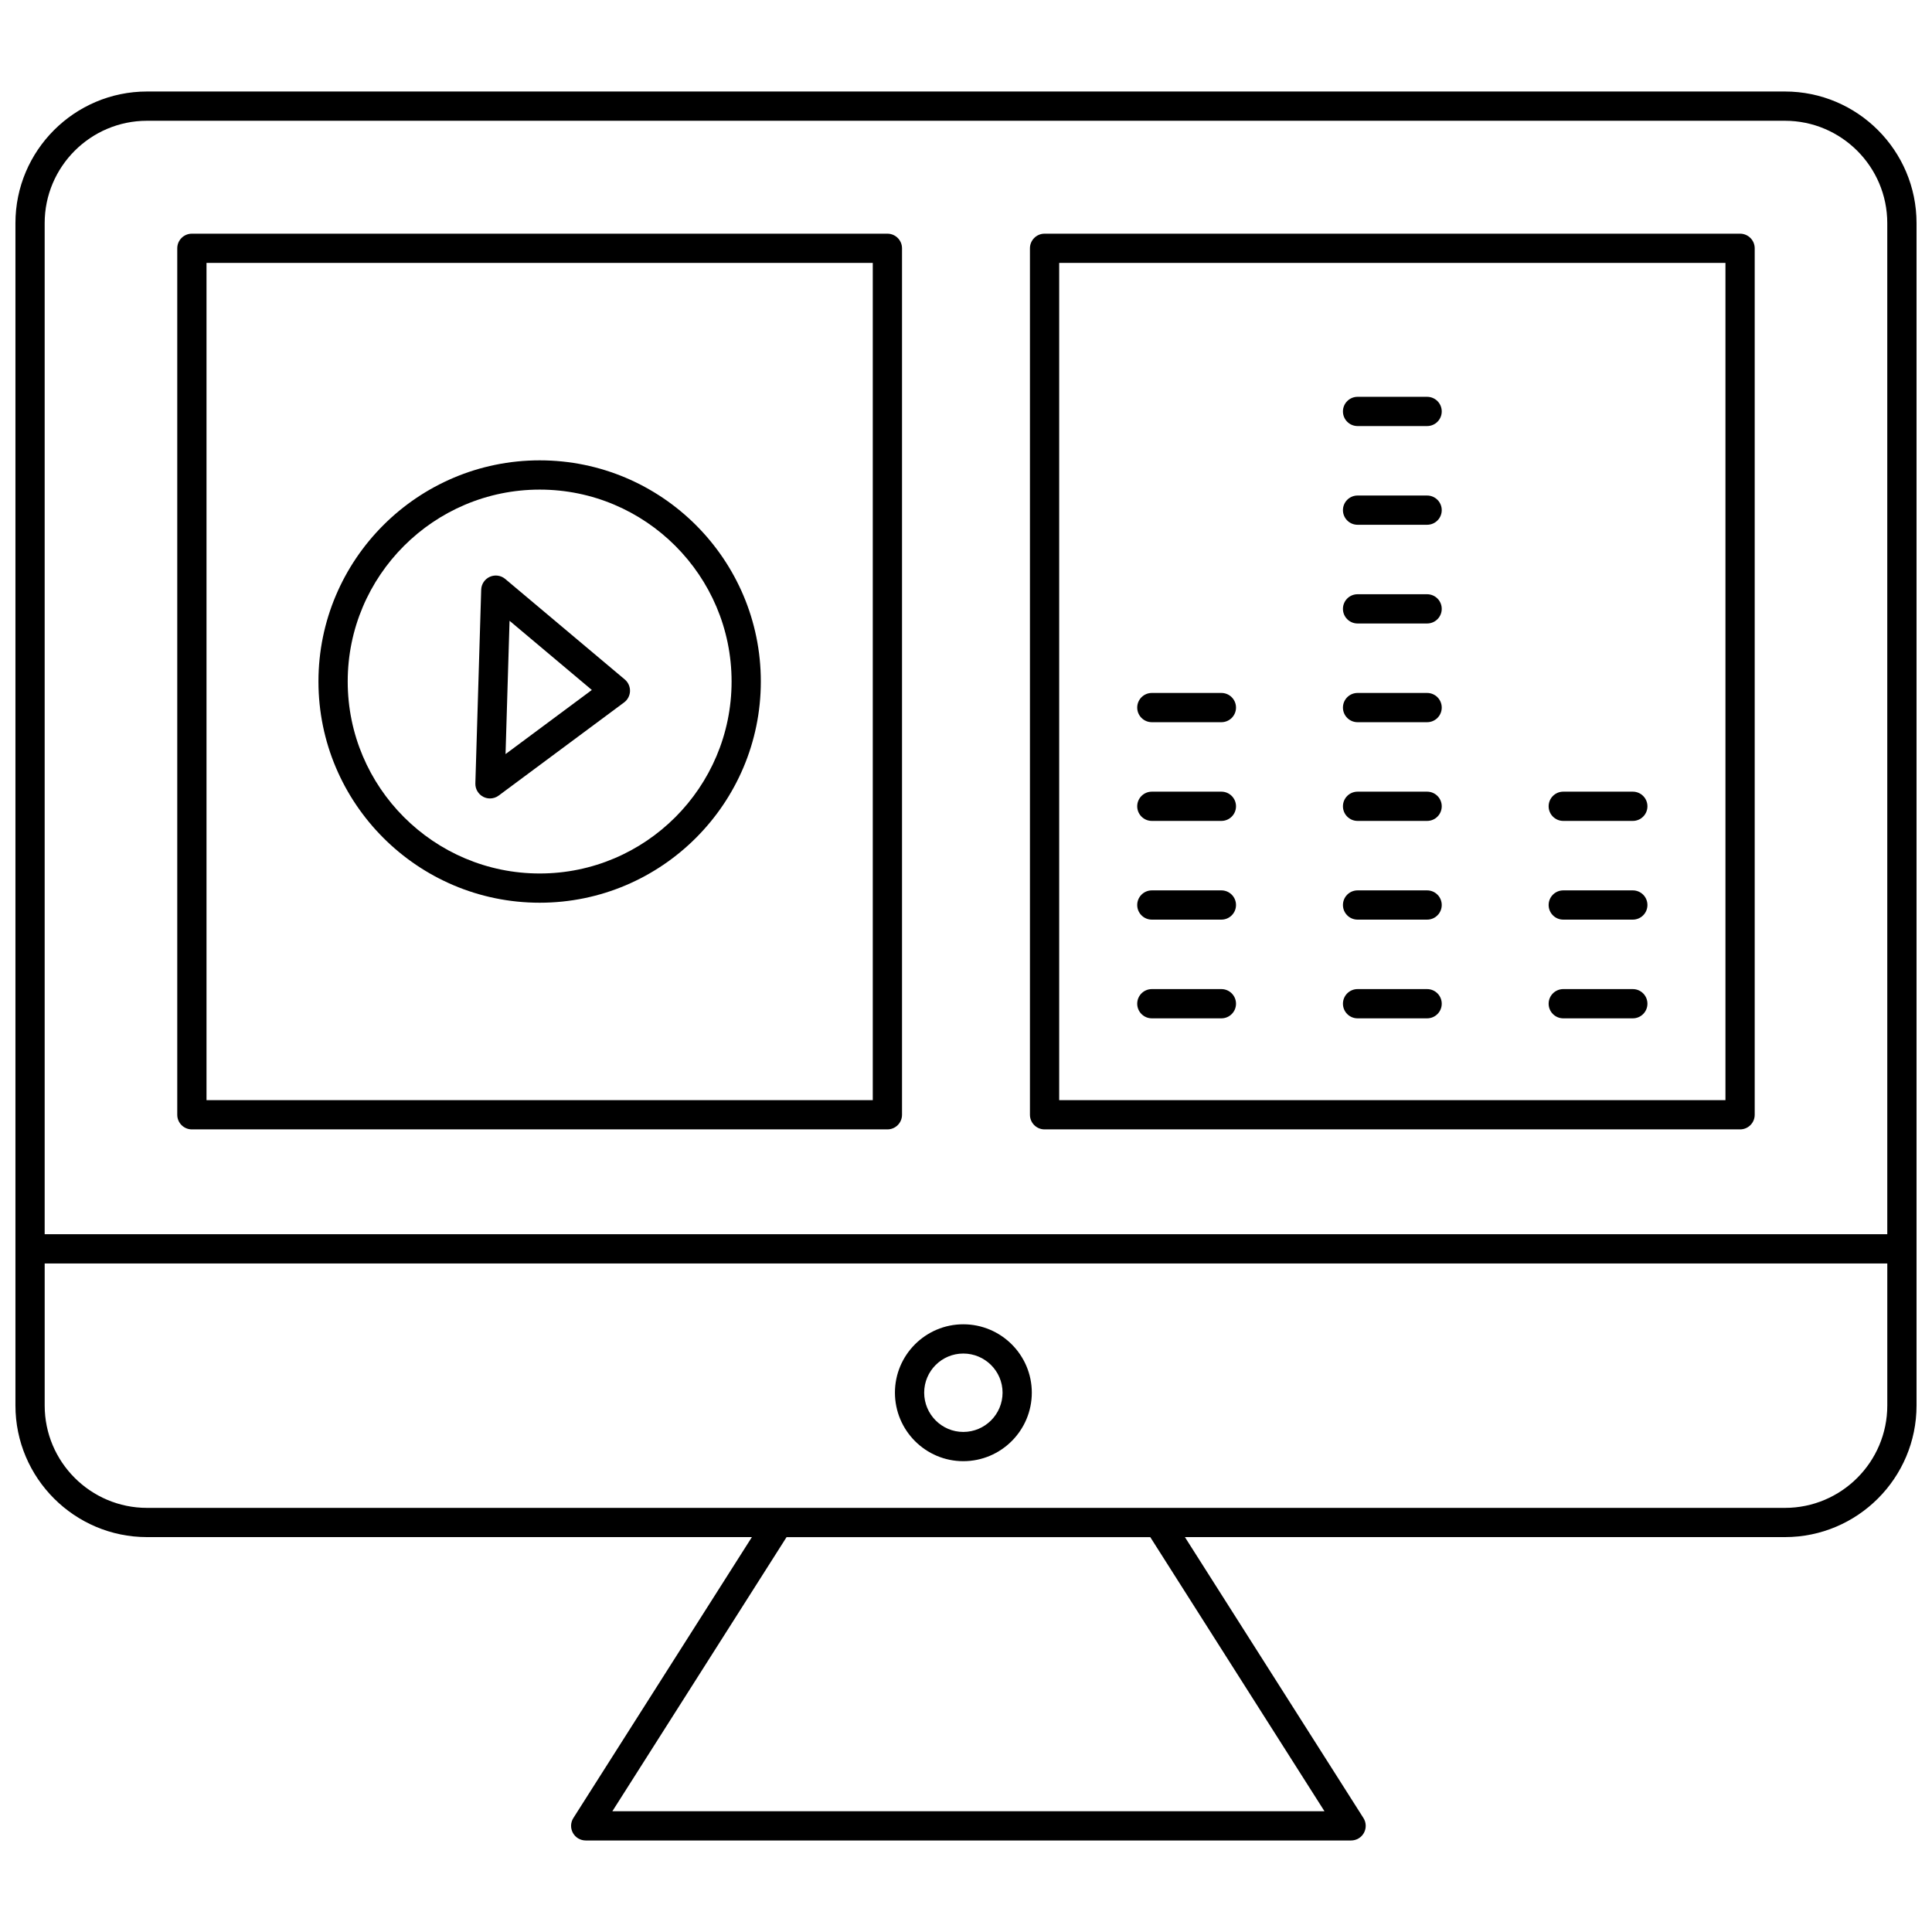
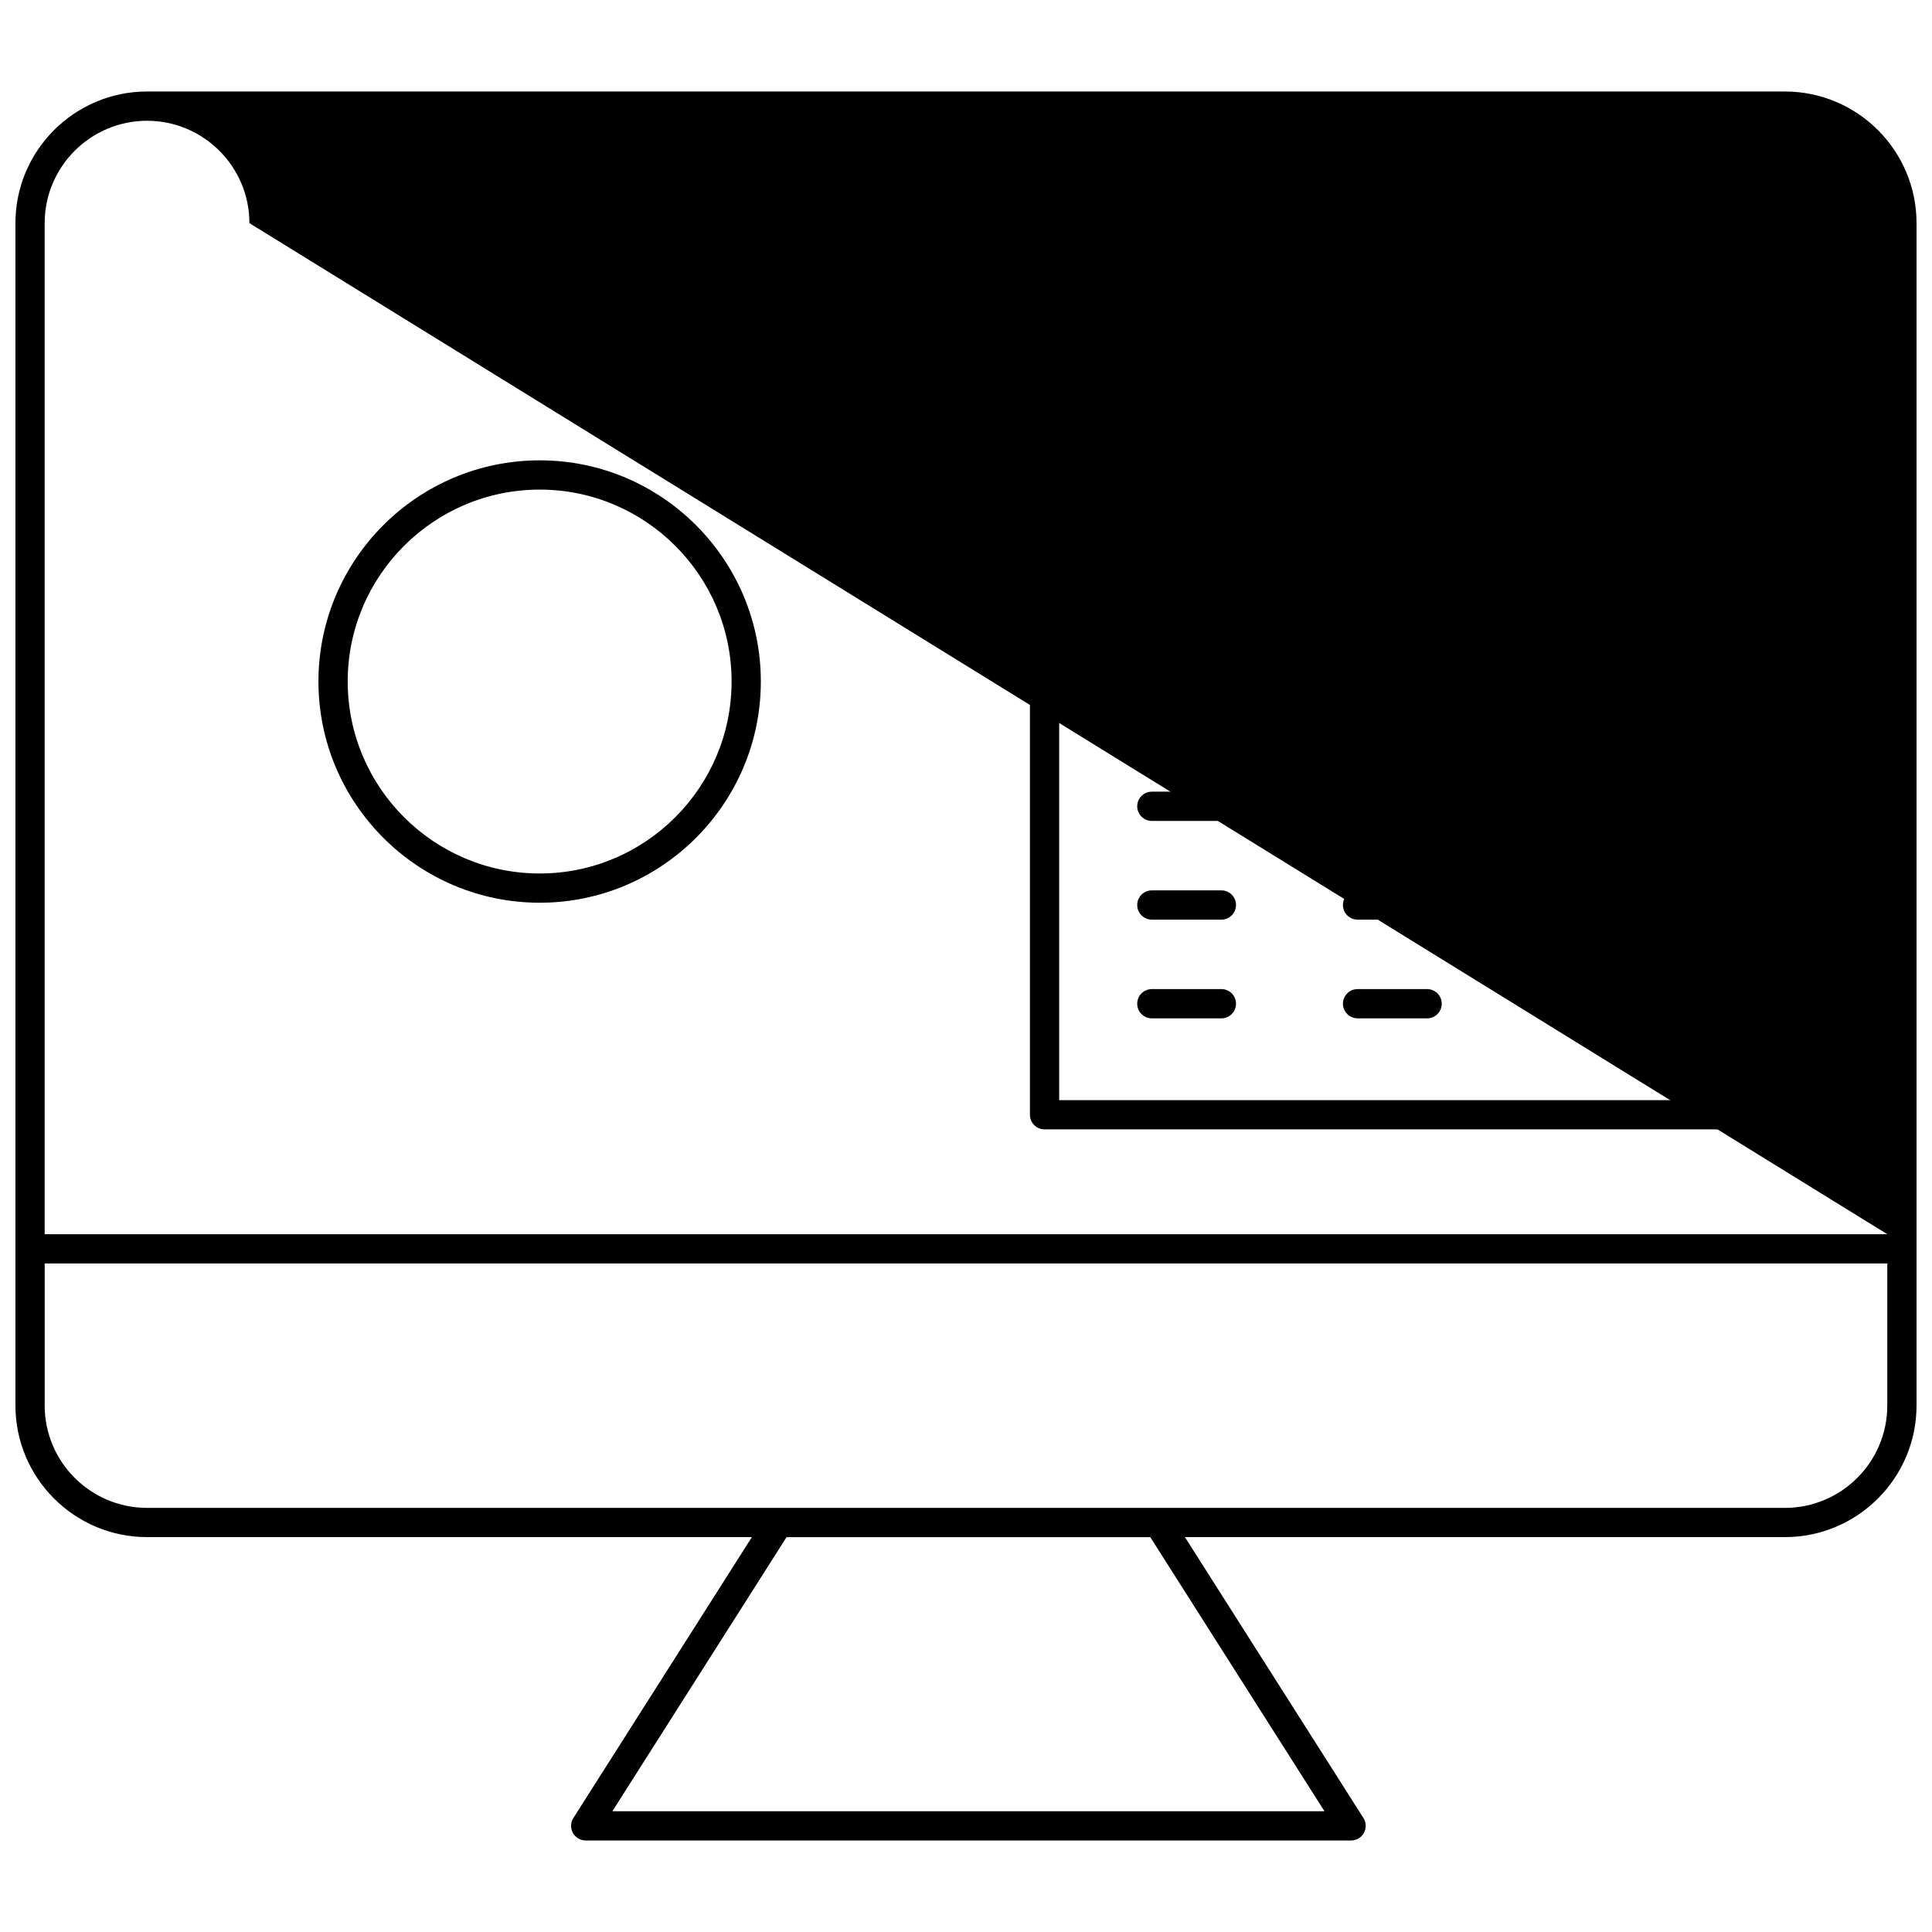
<svg xmlns="http://www.w3.org/2000/svg" width="800px" height="800px" version="1.1" viewBox="144 144 512 512">
  <defs>
    <clipPath id="a">
      <path d="m148.09 168h503.81v464h-503.81z" />
    </clipPath>
  </defs>
  <g clip-path="url(#a)">
-     <path d="m617.02 168.25h-434.05c-19.23 0-34.879 15.648-34.879 34.879v313.34c0 19.23 15.648 34.879 34.879 34.879h160.29l-47.312 74.445c-0.758 1.191-0.809 2.703-0.125 3.945 0.68 1.238 1.984 2.008 3.398 2.008h202.83c1.414 0 2.715-0.77 3.398-2.008 0.68-1.238 0.633-2.75-0.125-3.945l-47.312-74.445h159.01c19.23 0 34.879-15.648 34.879-34.879v-313.34c0-19.234-15.648-34.879-34.879-34.879zm-122.02 455.75h-188.72l46.168-72.645h96.387zm122.02-80.395h-434.05c-14.957 0-27.129-12.168-27.129-27.129v-37.648h488.31v37.648c0 14.957-12.168 27.129-27.129 27.129zm27.129-72.531h-488.31v-267.94c0-14.957 12.168-27.129 27.129-27.129h434.05c14.957 0 27.129 12.168 27.129 27.129z" />
+     <path d="m617.02 168.25h-434.05c-19.23 0-34.879 15.648-34.879 34.879v313.34c0 19.23 15.648 34.879 34.879 34.879h160.29l-47.312 74.445c-0.758 1.191-0.809 2.703-0.125 3.945 0.68 1.238 1.984 2.008 3.398 2.008h202.83c1.414 0 2.715-0.77 3.398-2.008 0.68-1.238 0.633-2.75-0.125-3.945l-47.312-74.445h159.01c19.23 0 34.879-15.648 34.879-34.879v-313.34c0-19.234-15.648-34.879-34.879-34.879zm-122.02 455.75h-188.72l46.168-72.645h96.387zm122.02-80.395h-434.05c-14.957 0-27.129-12.168-27.129-27.129v-37.648h488.31v37.648c0 14.957-12.168 27.129-27.129 27.129zm27.129-72.531h-488.31v-267.94c0-14.957 12.168-27.129 27.129-27.129c14.957 0 27.129 12.168 27.129 27.129z" />
  </g>
-   <path d="m399.28 494.95c-9.988 0-18.113 8.129-18.113 18.117 0 10.016 8.125 18.16 18.113 18.16 10.016 0 18.16-8.145 18.16-18.16 0-9.988-8.145-18.117-18.16-18.117zm0 28.527c-5.715 0-10.363-4.672-10.363-10.41 0-5.715 4.648-10.367 10.363-10.367 5.738 0 10.41 4.648 10.41 10.367 0 5.738-4.672 10.41-10.41 10.41z" />
-   <path d="m379.17 205.93h-184.32c-2.141 0-3.875 1.734-3.875 3.875v229.62c0 2.141 1.734 3.875 3.875 3.875h184.32c2.141 0 3.875-1.734 3.875-3.875v-229.62c0.004-2.141-1.734-3.875-3.875-3.875zm-3.875 229.62h-176.57v-221.87h176.57z" />
  <path d="m605.14 205.93h-184.32c-2.141 0-3.875 1.734-3.875 3.875v229.62c0 2.141 1.734 3.875 3.875 3.875h184.32c2.141 0 3.875-1.734 3.875-3.875v-229.62c0-2.141-1.734-3.875-3.875-3.875zm-3.875 229.62h-176.57v-221.87h176.57z" />
  <path d="m287.03 383.23c32.312 0 58.598-26.305 58.598-58.637 0-32.312-26.285-58.598-58.598-58.598-32.332 0-58.637 26.285-58.637 58.598 0.004 32.332 26.305 58.637 58.637 58.637zm0-109.48c28.035 0 50.848 22.809 50.848 50.848 0 28.059-22.809 50.883-50.848 50.883-28.059 0-50.883-22.828-50.883-50.883 0-28.039 22.828-50.848 50.883-50.848z" />
-   <path d="m272.06 355.16c0.566 0.293 1.18 0.438 1.793 0.438 0.816 0 1.629-0.258 2.309-0.766l33.234-24.684c0.953-0.707 1.527-1.809 1.562-2.992 0.035-1.184-0.473-2.32-1.379-3.086l-31.688-26.641c-1.137-0.953-2.719-1.176-4.078-0.57-1.355 0.605-2.246 1.938-2.289 3.418l-1.547 51.328c-0.043 1.488 0.766 2.867 2.082 3.555zm6.977-46.645 21.809 18.336-22.871 16.988z" />
  <path d="m449.25 413.87h18.43c2.141 0 3.875-1.734 3.875-3.875 0-2.141-1.734-3.875-3.875-3.875h-18.43c-2.141 0-3.875 1.734-3.875 3.875 0 2.137 1.738 3.875 3.875 3.875z" />
  <path d="m449.25 387.71h18.43c2.141 0 3.875-1.734 3.875-3.875s-1.734-3.875-3.875-3.875h-18.43c-2.141 0-3.875 1.734-3.875 3.875s1.738 3.875 3.875 3.875z" />
  <path d="m449.25 361.55h18.43c2.141 0 3.875-1.734 3.875-3.875s-1.734-3.875-3.875-3.875h-18.43c-2.141 0-3.875 1.734-3.875 3.875s1.738 3.875 3.875 3.875z" />
-   <path d="m449.25 335.39h18.43c2.141 0 3.875-1.734 3.875-3.875s-1.734-3.875-3.875-3.875h-18.43c-2.141 0-3.875 1.734-3.875 3.875s1.738 3.875 3.875 3.875z" />
  <path d="m503.77 413.87h18.43c2.141 0 3.875-1.734 3.875-3.875 0-2.141-1.734-3.875-3.875-3.875h-18.43c-2.141 0-3.875 1.734-3.875 3.875 0 2.137 1.738 3.875 3.875 3.875z" />
  <path d="m503.77 387.71h18.43c2.141 0 3.875-1.734 3.875-3.875s-1.734-3.875-3.875-3.875h-18.43c-2.141 0-3.875 1.734-3.875 3.875s1.738 3.875 3.875 3.875z" />
  <path d="m503.77 361.55h18.43c2.141 0 3.875-1.734 3.875-3.875s-1.734-3.875-3.875-3.875h-18.43c-2.141 0-3.875 1.734-3.875 3.875s1.738 3.875 3.875 3.875z" />
  <path d="m503.77 335.39h18.43c2.141 0 3.875-1.734 3.875-3.875s-1.734-3.875-3.875-3.875h-18.43c-2.141 0-3.875 1.734-3.875 3.875s1.738 3.875 3.875 3.875z" />
  <path d="m503.77 309.23h18.43c2.141 0 3.875-1.734 3.875-3.875 0-2.141-1.734-3.875-3.875-3.875h-18.43c-2.141 0-3.875 1.734-3.875 3.875 0 2.141 1.738 3.875 3.875 3.875z" />
  <path d="m503.77 283.07h18.43c2.141 0 3.875-1.734 3.875-3.875 0-2.141-1.734-3.875-3.875-3.875h-18.43c-2.141 0-3.875 1.734-3.875 3.875 0 2.137 1.738 3.875 3.875 3.875z" />
-   <path d="m503.77 256.91h18.43c2.141 0 3.875-1.734 3.875-3.875s-1.734-3.875-3.875-3.875h-18.43c-2.141 0-3.875 1.734-3.875 3.875s1.738 3.875 3.875 3.875z" />
  <path d="m558.28 413.87h18.43c2.141 0 3.875-1.734 3.875-3.875 0-2.141-1.734-3.875-3.875-3.875h-18.43c-2.141 0-3.875 1.734-3.875 3.875 0 2.137 1.738 3.875 3.875 3.875z" />
  <path d="m558.28 387.71h18.43c2.141 0 3.875-1.734 3.875-3.875s-1.734-3.875-3.875-3.875h-18.43c-2.141 0-3.875 1.734-3.875 3.875s1.738 3.875 3.875 3.875z" />
  <path d="m558.28 361.55h18.43c2.141 0 3.875-1.734 3.875-3.875s-1.734-3.875-3.875-3.875h-18.43c-2.141 0-3.875 1.734-3.875 3.875s1.738 3.875 3.875 3.875z" />
</svg>